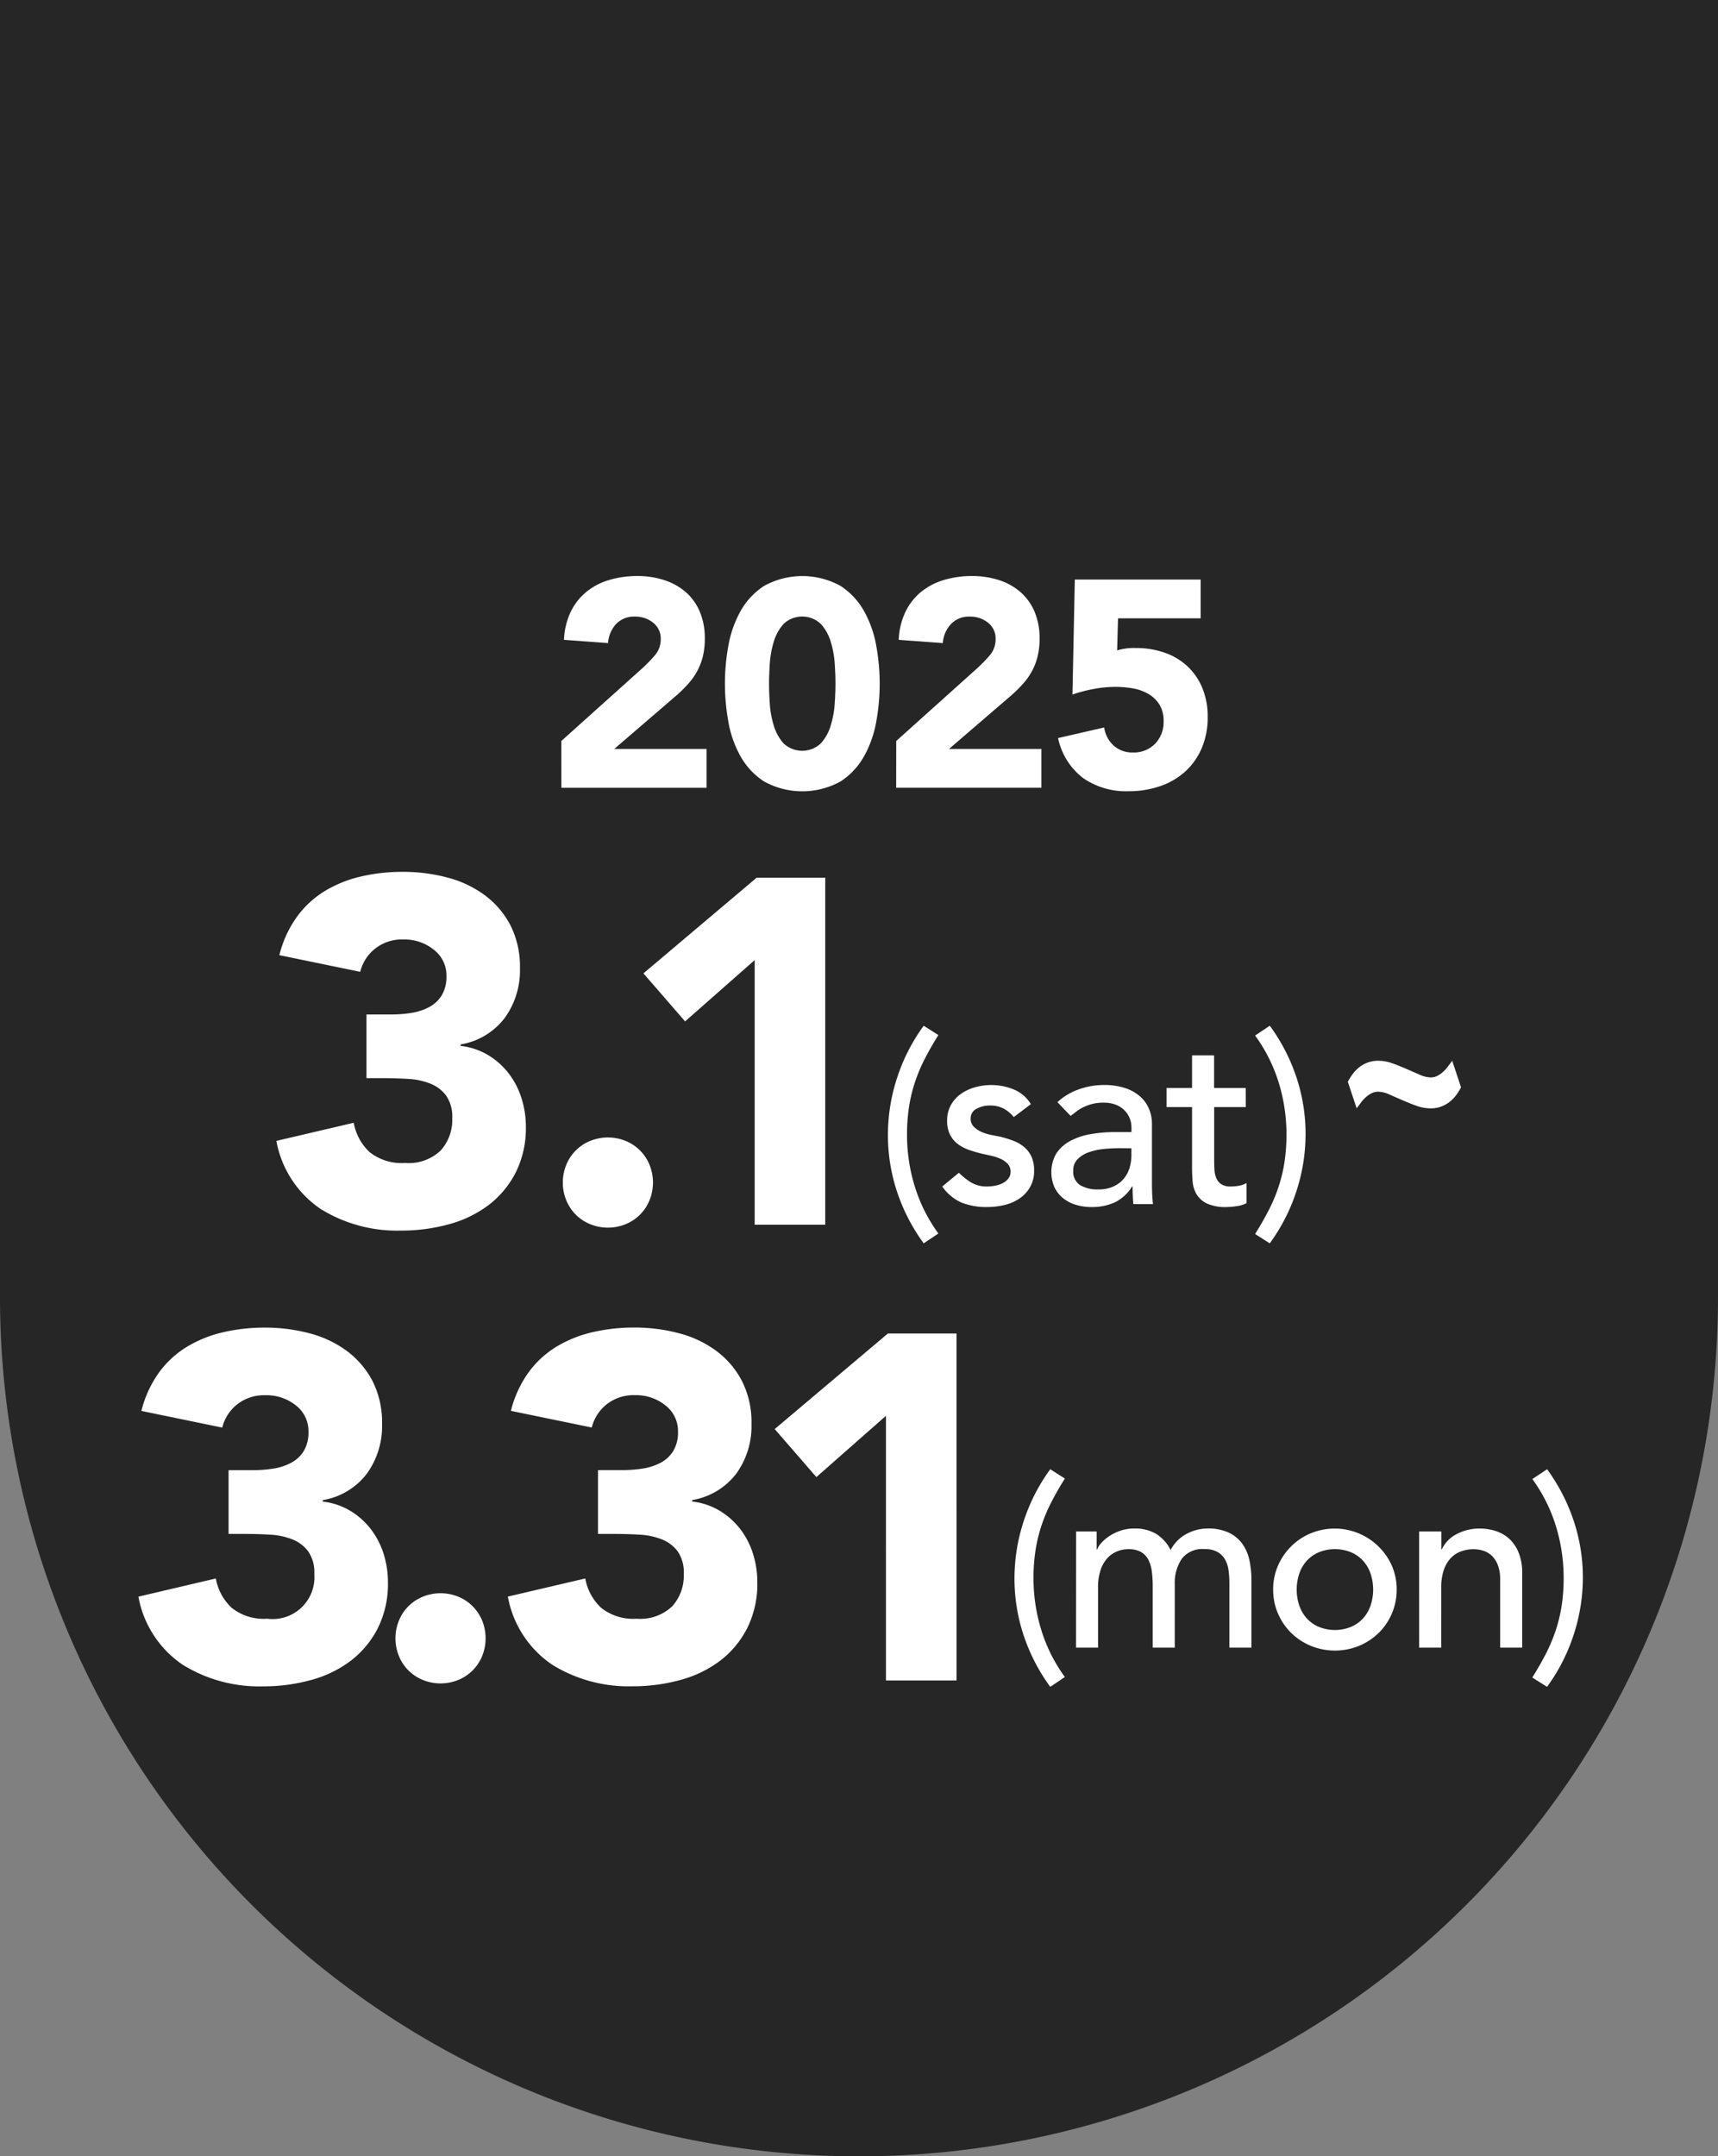
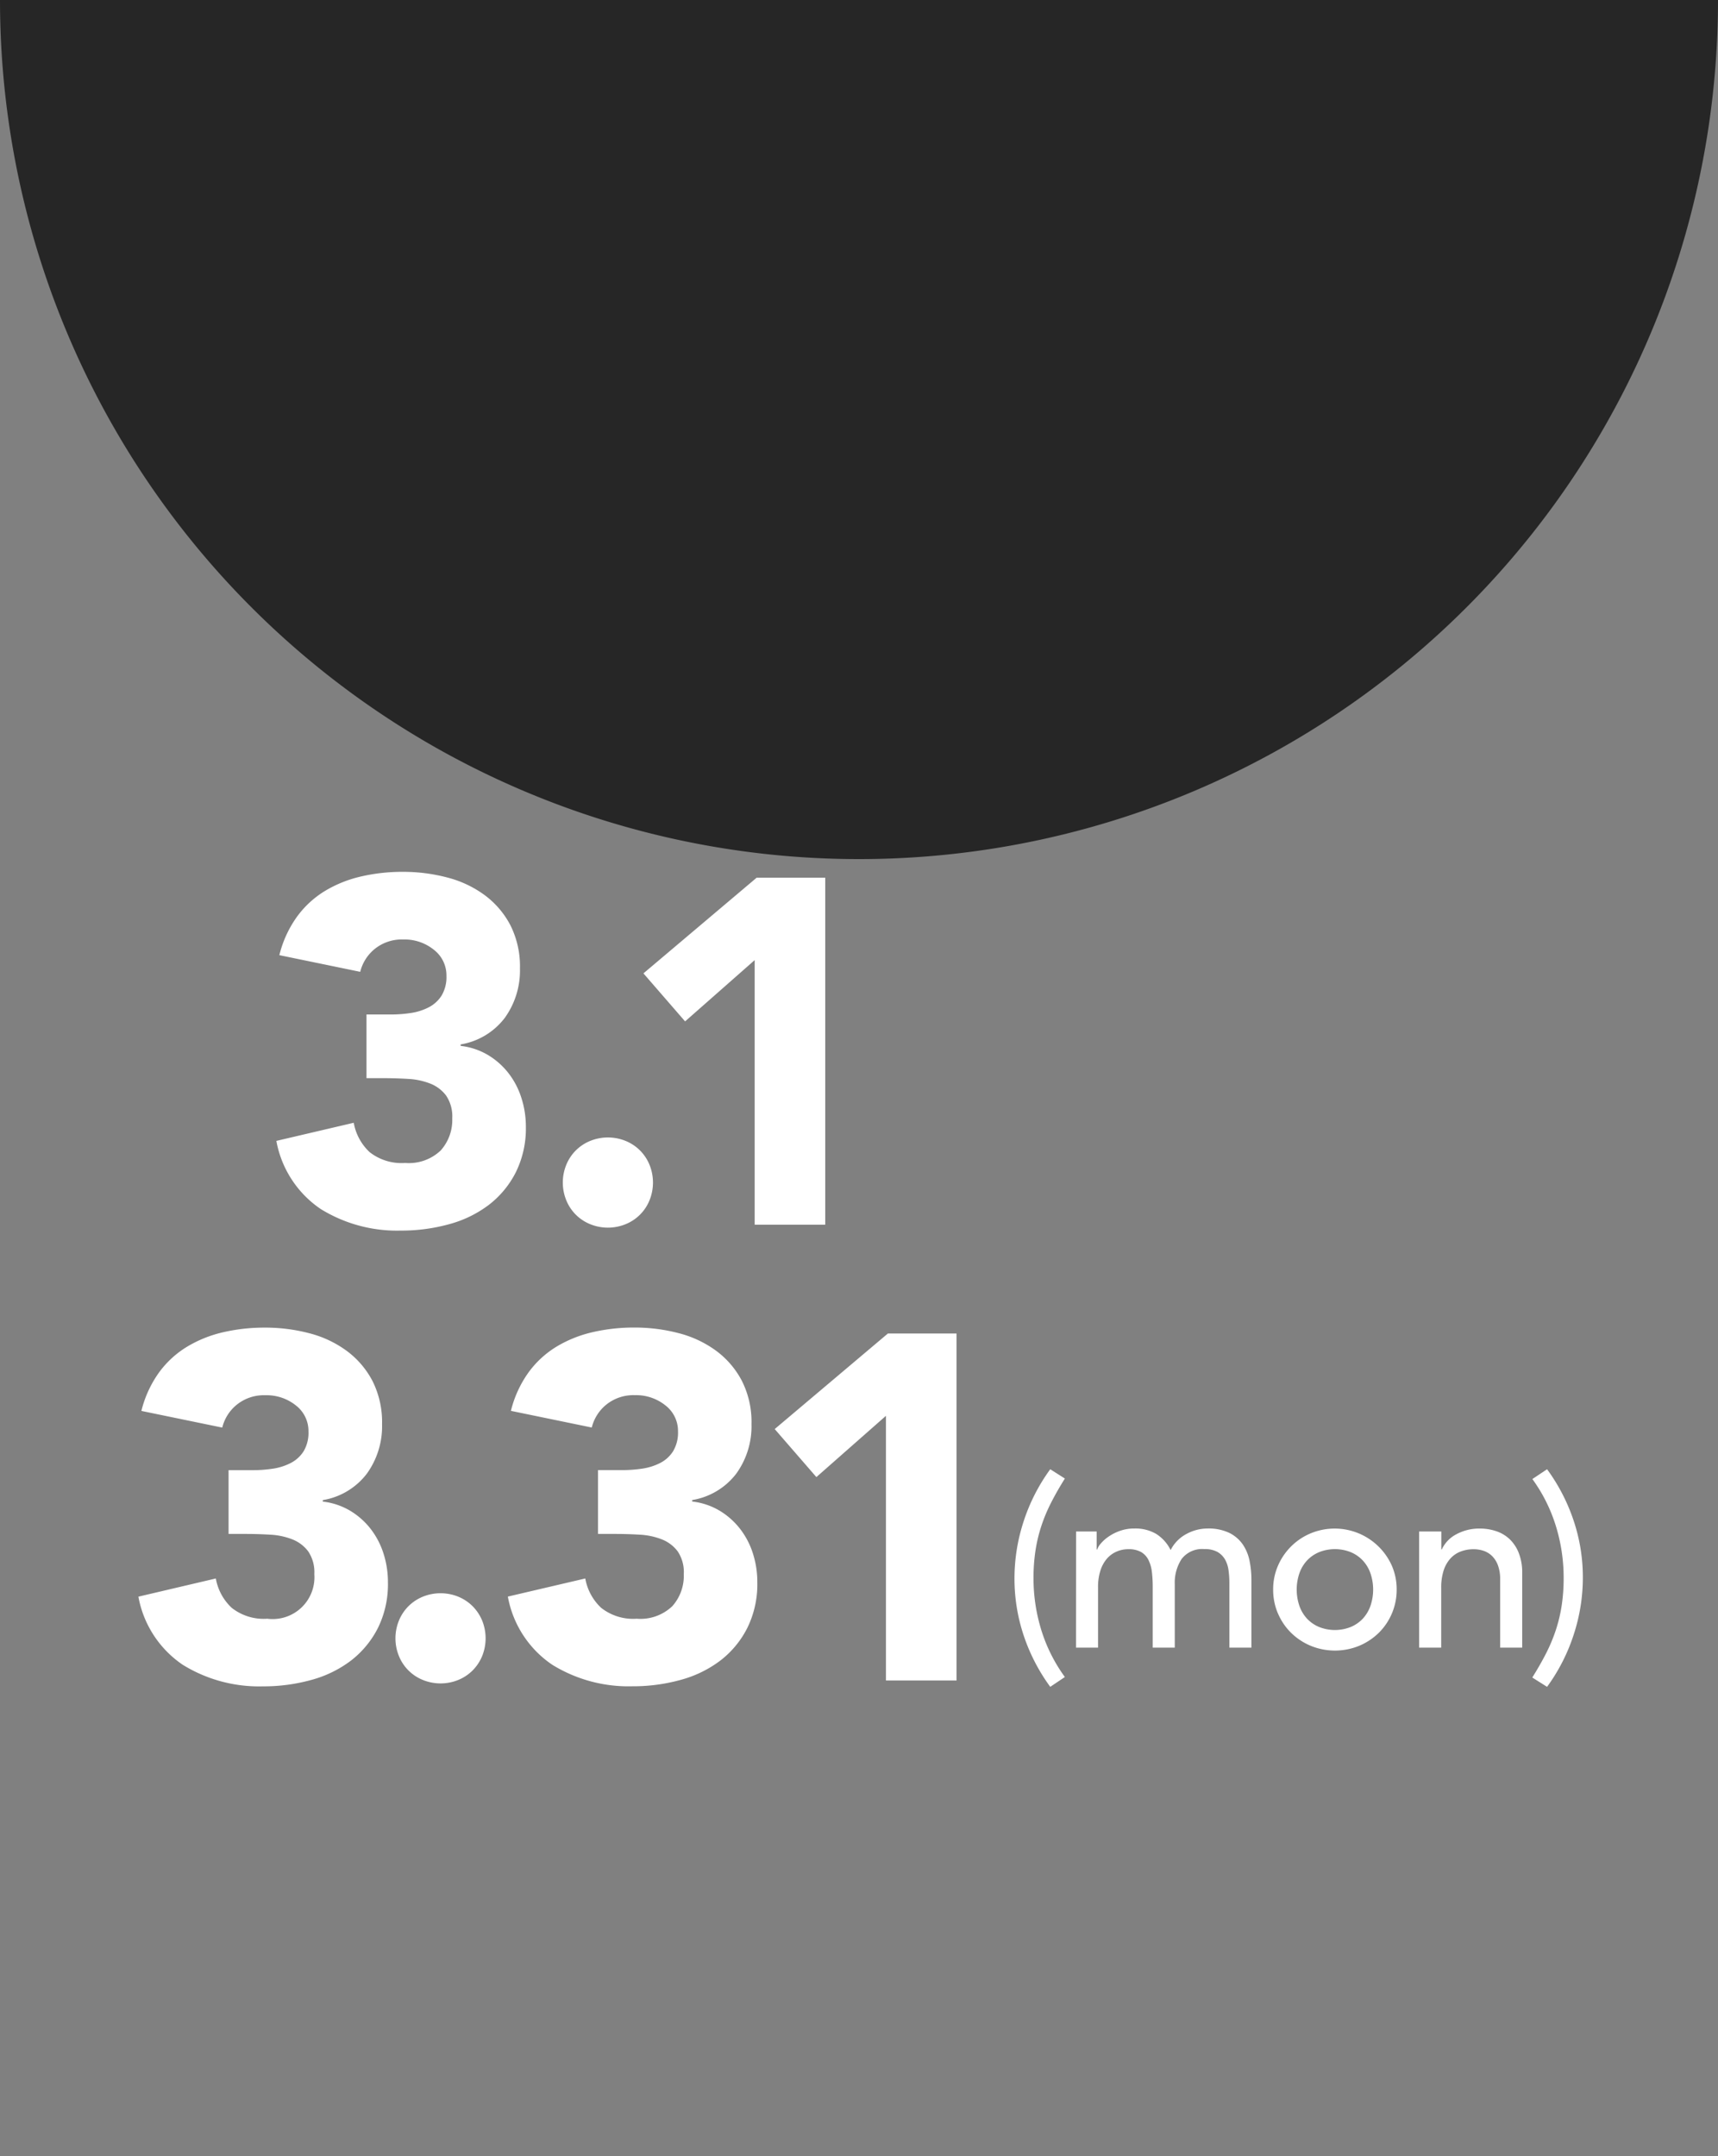
<svg xmlns="http://www.w3.org/2000/svg" width="99.382" height="124.724" viewBox="0 0 99.382 124.724">
  <rect x="0" y="0" width="99.382" height="124.724" fill="#808080" stroke="none" />
  <g id="day" transform="translate(-1 -1)">
-     <path id="パス_11" data-name="パス 11" d="M100.382,76.033V1H1V76.033a49.691,49.691,0,0,0,99.382,0" opacity="0.7" style="mix-blend-mode: multiply;isolation: isolate" />
-     <path id="パス_5" data-name="パス 5" d="M70.454,34.522H63.175l-.136,6.65a8.777,8.777,0,0,1,1.233-.323,6.919,6.919,0,0,1,1.267-.119,5.871,5.871,0,0,1,.986.085,2.7,2.7,0,0,1,.893.315,1.858,1.858,0,0,1,.646.612,1.769,1.769,0,0,1,.247.978,1.8,1.8,0,0,1-.485,1.293,1.71,1.71,0,0,1-1.3.51,1.582,1.582,0,0,1-1.105-.4,1.722,1.722,0,0,1-.545-1.046l-2.67.613A3.921,3.921,0,0,0,63.651,46a4.342,4.342,0,0,0,2.619.765,5.583,5.583,0,0,0,1.828-.289,4.156,4.156,0,0,0,1.455-.842,3.894,3.894,0,0,0,.961-1.352,4.52,4.52,0,0,0,.348-1.82,4.3,4.3,0,0,0-.306-1.658,3.574,3.574,0,0,0-.859-1.259,3.724,3.724,0,0,0-1.318-.791,5,5,0,0,0-1.684-.272,3.389,3.389,0,0,0-1.071.136l.051-1.854h4.779ZM52.841,46.564h8.4V44.319H55.9l3.657-3.147a8.114,8.114,0,0,0,.629-.629,3.842,3.842,0,0,0,.5-.706,3.549,3.549,0,0,0,.332-.85,4.26,4.26,0,0,0,.119-1.046,3.927,3.927,0,0,0-.3-1.582,3.115,3.115,0,0,0-.825-1.131,3.571,3.571,0,0,0-1.242-.68,4.972,4.972,0,0,0-1.53-.23,5.625,5.625,0,0,0-1.641.23,3.8,3.8,0,0,0-1.319.689,3.418,3.418,0,0,0-.9,1.148,4.147,4.147,0,0,0-.391,1.624l2.551.187A1.779,1.779,0,0,1,56,37.108a1.424,1.424,0,0,1,1.114-.443,1.63,1.63,0,0,1,1.037.349,1.157,1.157,0,0,1,.442.961,1.4,1.4,0,0,1-.357.952,8.606,8.606,0,0,1-.714.732l-4.677,4.2ZM45.529,39.4a5.53,5.53,0,0,1,.23-1.276,2.685,2.685,0,0,1,.57-1.037,1.571,1.571,0,0,1,2.151,0,2.647,2.647,0,0,1,.578,1.037,5.584,5.584,0,0,1,.23,1.276q.042.663.042,1.139t-.042,1.14a5.585,5.585,0,0,1-.23,1.275A2.658,2.658,0,0,1,48.48,44a1.573,1.573,0,0,1-2.151,0,2.7,2.7,0,0,1-.57-1.038,5.531,5.531,0,0,1-.23-1.275q-.042-.663-.042-1.14t.042-1.139m-2.4,3.316a6.381,6.381,0,0,0,.7,2.007A4.151,4.151,0,0,0,45.2,46.2a4.575,4.575,0,0,0,4.423,0,4.151,4.151,0,0,0,1.369-1.471,6.381,6.381,0,0,0,.7-2.007,12.188,12.188,0,0,0,0-4.354,6.381,6.381,0,0,0-.7-2.007,4.16,4.16,0,0,0-1.369-1.471,4.575,4.575,0,0,0-4.423,0,4.16,4.16,0,0,0-1.369,1.471,6.381,6.381,0,0,0-.7,2.007,12.188,12.188,0,0,0,0,4.354m-9.657,3.844h8.4V44.319H36.535l3.657-3.147a8.115,8.115,0,0,0,.629-.629,3.842,3.842,0,0,0,.5-.706,3.549,3.549,0,0,0,.332-.85,4.26,4.26,0,0,0,.119-1.046,3.927,3.927,0,0,0-.3-1.582,3.092,3.092,0,0,0-.825-1.131,3.566,3.566,0,0,0-1.241-.68,4.978,4.978,0,0,0-1.531-.23,5.625,5.625,0,0,0-1.641.23,3.791,3.791,0,0,0-1.318.689,3.42,3.42,0,0,0-.9,1.148,4.147,4.147,0,0,0-.391,1.624l2.551.187a1.779,1.779,0,0,1,.451-1.088,1.424,1.424,0,0,1,1.114-.443,1.628,1.628,0,0,1,1.037.349,1.157,1.157,0,0,1,.443.961,1.4,1.4,0,0,1-.358.952,8.606,8.606,0,0,1-.714.732l-4.677,4.2Z" fill="#fff" />
+     <path id="パス_11" data-name="パス 11" d="M100.382,76.033V1H1a49.691,49.691,0,0,0,99.382,0" opacity="0.7" style="mix-blend-mode: multiply;isolation: isolate" />
    <path id="パス_6" data-name="パス 6" d="M44.656,71.838h4.082V51.768H44.769L38.221,57.3l2.41,2.778,4.025-3.544Zm-10.9-1.418a2.5,2.5,0,0,0,1.389,1.389,2.716,2.716,0,0,0,2.041,0,2.5,2.5,0,0,0,1.389-1.389,2.729,2.729,0,0,0,0-2.041,2.51,2.51,0,0,0-1.389-1.389,2.729,2.729,0,0,0-2.041,0,2.51,2.51,0,0,0-1.389,1.389,2.716,2.716,0,0,0,0,2.041M22.2,63.362h.992q.708,0,1.417.043a4.07,4.07,0,0,1,1.276.269,2.111,2.111,0,0,1,.921.694,2.146,2.146,0,0,1,.355,1.318,2.634,2.634,0,0,1-.667,1.857,2.665,2.665,0,0,1-2.055.723,2.985,2.985,0,0,1-2.055-.624,3.049,3.049,0,0,1-.921-1.7L16.987,66.99a6.061,6.061,0,0,0,2.566,3.941,8.392,8.392,0,0,0,4.634,1.247,10.306,10.306,0,0,0,2.792-.369,6.673,6.673,0,0,0,2.3-1.119,5.521,5.521,0,0,0,1.56-1.885,5.711,5.711,0,0,0,.581-2.637A5.405,5.405,0,0,0,31.16,64.5a4.571,4.571,0,0,0-.737-1.417,4.308,4.308,0,0,0-1.176-1.049,3.971,3.971,0,0,0-1.6-.539v-.085A4.029,4.029,0,0,0,30.2,59.875a4.688,4.688,0,0,0,.878-2.863,5.288,5.288,0,0,0-.552-2.494,5.111,5.111,0,0,0-1.489-1.743,6.3,6.3,0,0,0-2.168-1.021,10.007,10.007,0,0,0-2.565-.326,10.611,10.611,0,0,0-2.424.269,7.139,7.139,0,0,0-2.083.837,5.611,5.611,0,0,0-1.616,1.488,6.437,6.437,0,0,0-1.021,2.225l4.678.964a2.458,2.458,0,0,1,.85-1.332,2.493,2.493,0,0,1,1.644-.539,2.7,2.7,0,0,1,1.772.6,1.865,1.865,0,0,1,.722,1.5,2.088,2.088,0,0,1-.283,1.148,1.923,1.923,0,0,1-.751.68,3.318,3.318,0,0,1-1.035.326,7.78,7.78,0,0,1-1.162.085H22.2Z" fill="#fff" />
-     <path id="パス_7" data-name="パス 7" d="M74.454,72.915A10.732,10.732,0,0,0,76,69.882a10.609,10.609,0,0,0,.524-3.26,10.363,10.363,0,0,0-.545-3.359,10.826,10.826,0,0,0-1.524-2.934l-.85.567a9.232,9.232,0,0,1,1.36,2.707,10.13,10.13,0,0,1,.454,3.019,10.39,10.39,0,0,1-.114,1.587,8.759,8.759,0,0,1-.34,1.425,9.514,9.514,0,0,1-.567,1.353q-.341.666-.793,1.389Zm-1.393-8.986H71.232V62.044H69.957v1.885H68.483v1.106h1.474v3.5q0,.411.035.815a1.714,1.714,0,0,0,.227.73,1.4,1.4,0,0,0,.6.532,2.569,2.569,0,0,0,1.141.205,4.411,4.411,0,0,0,.56-.049,1.681,1.681,0,0,0,.588-.178V69.428a1.335,1.335,0,0,1-.439.156,2.734,2.734,0,0,1-.468.043.968.968,0,0,1-.56-.135.808.808,0,0,1-.283-.354,1.449,1.449,0,0,1-.106-.5c-.01-.185-.015-.371-.015-.56V65.035h1.829Zm-6.613,3.487v.425a2.493,2.493,0,0,1-.1.687,1.783,1.783,0,0,1-.326.631,1.672,1.672,0,0,1-.6.461,2.049,2.049,0,0,1-.893.177,1.91,1.91,0,0,1-1.056-.255.924.924,0,0,1-.389-.837.9.9,0,0,1,.248-.652,1.654,1.654,0,0,1,.637-.4,3.6,3.6,0,0,1,.865-.192,8.941,8.941,0,0,1,.928-.049Zm-3.515-1.871q.17-.127.354-.27a2.254,2.254,0,0,1,.411-.248,2.992,2.992,0,0,1,.5-.177,2.623,2.623,0,0,1,.645-.071,1.9,1.9,0,0,1,.709.121,1.424,1.424,0,0,1,.5.326,1.376,1.376,0,0,1,.3.46,1.411,1.411,0,0,1,.1.511v.283h-.936a8.089,8.089,0,0,0-1.438.121A3.828,3.828,0,0,0,62.9,67a2.214,2.214,0,0,0-.794.716A2.18,2.18,0,0,0,62,69.676a1.83,1.83,0,0,0,.5.631,2.188,2.188,0,0,0,.744.383,3.1,3.1,0,0,0,.893.127,3.181,3.181,0,0,0,1.347-.269,2.443,2.443,0,0,0,1.006-.921h.028c0,.34.015.68.043,1.02h1.134q-.028-.269-.043-.567t-.014-.652V66a2.227,2.227,0,0,0-.163-.843,1.963,1.963,0,0,0-.5-.716,2.465,2.465,0,0,0-.872-.5,3.878,3.878,0,0,0-1.268-.184,4.279,4.279,0,0,0-1.418.248,3.544,3.544,0,0,0-1.247.744Zm-2.3-.681a2.073,2.073,0,0,0-.992-.85,3.416,3.416,0,0,0-1.3-.255,3.468,3.468,0,0,0-.929.127,2.654,2.654,0,0,0-.822.383,1.945,1.945,0,0,0-.581.645,1.827,1.827,0,0,0-.22.914,1.735,1.735,0,0,0,.17.808,1.577,1.577,0,0,0,.454.539,2.384,2.384,0,0,0,.652.34c.246.085.505.161.779.227q.213.042.489.106a3.041,3.041,0,0,1,.525.17,1.286,1.286,0,0,1,.425.291.645.645,0,0,1,.177.467.618.618,0,0,1-.12.376.962.962,0,0,1-.312.269,1.509,1.509,0,0,1-.439.156,2.506,2.506,0,0,1-.489.05,1.728,1.728,0,0,1-.936-.241,3.949,3.949,0,0,1-.694-.553l-.964.794a2.64,2.64,0,0,0,1.127.935,3.892,3.892,0,0,0,1.467.255,4.385,4.385,0,0,0,.985-.113,2.631,2.631,0,0,0,.871-.369,2.03,2.03,0,0,0,.624-.659,1.867,1.867,0,0,0,.241-.971,1.905,1.905,0,0,0-.149-.793,1.586,1.586,0,0,0-.411-.553,2.155,2.155,0,0,0-.624-.369,6.128,6.128,0,0,0-.772-.241l-.51-.1a2.586,2.586,0,0,1-.56-.17,1.52,1.52,0,0,1-.454-.3.642.642,0,0,1-.191-.482.609.609,0,0,1,.333-.56,1.548,1.548,0,0,1,.787-.192,1.609,1.609,0,0,1,.815.192,1.959,1.959,0,0,1,.56.475Zm-6.2-4.535a10.719,10.719,0,0,0-1.545,3.033,10.579,10.579,0,0,0-.524,3.26,10.363,10.363,0,0,0,.545,3.359,10.826,10.826,0,0,0,1.524,2.934l.85-.567a9.245,9.245,0,0,1-1.36-2.707,10.1,10.1,0,0,1-.454-3.019,10.39,10.39,0,0,1,.114-1.587,8.784,8.784,0,0,1,.34-1.425,9.514,9.514,0,0,1,.567-1.353q.339-.666.793-1.389Z" fill="#fff" />
    <path id="パス_8" data-name="パス 8" d="M90.494,98.568a10.706,10.706,0,0,0,1.545-3.033,10.581,10.581,0,0,0,.525-3.26,10.337,10.337,0,0,0-.546-3.359,10.825,10.825,0,0,0-1.524-2.934l-.85.567A9.259,9.259,0,0,1,91,89.256a10.129,10.129,0,0,1,.453,3.019,10.524,10.524,0,0,1-.113,1.587A8.864,8.864,0,0,1,91,95.287a9.752,9.752,0,0,1-.567,1.353q-.341.666-.794,1.389Zm-7.4-2.268h1.276V92.842a3.205,3.205,0,0,1,.141-1.006,1.911,1.911,0,0,1,.4-.7,1.542,1.542,0,0,1,.6-.4,2.086,2.086,0,0,1,.737-.128,1.784,1.784,0,0,1,.574.093,1.259,1.259,0,0,1,.489.3,1.463,1.463,0,0,1,.341.539,2.244,2.244,0,0,1,.127.8V96.3h1.276V91.977a3.048,3.048,0,0,0-.2-1.155,2.219,2.219,0,0,0-.531-.8,2.1,2.1,0,0,0-.78-.46,2.919,2.919,0,0,0-.928-.149,2.769,2.769,0,0,0-1.375.333,1.881,1.881,0,0,0-.836.872h-.028V89.582H83.093Zm-8.167-1.977a3.484,3.484,0,0,0,.759,1.12,3.6,3.6,0,0,0,1.134.751,3.7,3.7,0,0,0,2.806,0,3.619,3.619,0,0,0,1.134-.751,3.494,3.494,0,0,0,1.034-2.5,3.426,3.426,0,0,0-.276-1.375,3.622,3.622,0,0,0-4.7-1.878,3.534,3.534,0,0,0-1.134.759,3.58,3.58,0,0,0-.759,1.119,3.425,3.425,0,0,0-.276,1.375,3.477,3.477,0,0,0,.276,1.382M76.167,92a2.1,2.1,0,0,1,.439-.737,2.019,2.019,0,0,1,.694-.482,2.474,2.474,0,0,1,1.843,0,2.019,2.019,0,0,1,.694.482,2.118,2.118,0,0,1,.44.737,2.925,2.925,0,0,1,0,1.885,2.137,2.137,0,0,1-.44.737,2.031,2.031,0,0,1-.694.481,2.474,2.474,0,0,1-1.843,0,2.031,2.031,0,0,1-.694-.481,2.119,2.119,0,0,1-.439-.737,2.925,2.925,0,0,1,0-1.885M63.244,96.3h1.275V92.813a3.065,3.065,0,0,1,.142-.985,1.956,1.956,0,0,1,.383-.687,1.565,1.565,0,0,1,.559-.4,1.679,1.679,0,0,1,.659-.135,1.472,1.472,0,0,1,.745.163,1.1,1.1,0,0,1,.425.454,2.068,2.068,0,0,1,.2.687,7.143,7.143,0,0,1,.05.879V96.3h1.275V92.629a2.5,2.5,0,0,1,.4-1.46A1.5,1.5,0,0,1,70.67,90.6a1.514,1.514,0,0,1,.752.163,1.177,1.177,0,0,1,.439.433,1.7,1.7,0,0,1,.205.623,5.333,5.333,0,0,1,.05.737V96.3h1.276V92.388a5.571,5.571,0,0,0-.107-1.1,2.6,2.6,0,0,0-.389-.95,2.066,2.066,0,0,0-.78-.673,2.788,2.788,0,0,0-1.276-.255,2.569,2.569,0,0,0-1.2.312,2.152,2.152,0,0,0-.922.935,2.316,2.316,0,0,0-.836-.935,2.375,2.375,0,0,0-1.261-.312,2.431,2.431,0,0,0-.829.135,2.739,2.739,0,0,0-.652.326,2.24,2.24,0,0,0-.454.4,1.1,1.1,0,0,0-.219.355h-.029V89.582h-1.19Zm-1.49-10.318a10.719,10.719,0,0,0-1.545,3.033,10.579,10.579,0,0,0-.524,3.26,10.363,10.363,0,0,0,.545,3.359,10.826,10.826,0,0,0,1.524,2.934L62.6,98a9.245,9.245,0,0,1-1.36-2.707,10.1,10.1,0,0,1-.454-3.019,10.39,10.39,0,0,1,.114-1.587,8.784,8.784,0,0,1,.34-1.425,9.514,9.514,0,0,1,.567-1.353q.339-.666.793-1.389Z" fill="#fff" />
    <path id="パス_9" data-name="パス 9" d="M52.25,98.2h4.083V78.13h-3.97l-6.548,5.528,2.411,2.778,4.024-3.544ZM35.594,89.724h.993q.708,0,1.417.043a4.077,4.077,0,0,1,1.276.269,2.111,2.111,0,0,1,.921.694,2.146,2.146,0,0,1,.354,1.318,2.633,2.633,0,0,1-.666,1.857,2.669,2.669,0,0,1-2.056.723A2.987,2.987,0,0,1,35.778,94a3.049,3.049,0,0,1-.921-1.7l-4.479,1.048a6.061,6.061,0,0,0,2.566,3.941,8.394,8.394,0,0,0,4.634,1.247,10.306,10.306,0,0,0,2.792-.369,6.678,6.678,0,0,0,2.3-1.119,5.507,5.507,0,0,0,1.559-1.885,5.711,5.711,0,0,0,.58-2.637,5.4,5.4,0,0,0-.255-1.672,4.571,4.571,0,0,0-.737-1.417,4.3,4.3,0,0,0-1.175-1.049,3.975,3.975,0,0,0-1.6-.539v-.085a4.026,4.026,0,0,0,2.552-1.531,4.682,4.682,0,0,0,.878-2.863,5.264,5.264,0,0,0-.553-2.494,5.086,5.086,0,0,0-1.488-1.743,6.3,6.3,0,0,0-2.168-1.021,10.01,10.01,0,0,0-2.566-.326,10.6,10.6,0,0,0-2.422.269,7.145,7.145,0,0,0-2.084.837,5.624,5.624,0,0,0-1.616,1.488,6.436,6.436,0,0,0-1.02,2.225l4.677.964a2.464,2.464,0,0,1,.85-1.332,2.5,2.5,0,0,1,1.645-.539,2.7,2.7,0,0,1,1.771.595,1.866,1.866,0,0,1,.723,1.5,2.1,2.1,0,0,1-.284,1.148,1.92,1.92,0,0,1-.75.68,3.335,3.335,0,0,1-1.035.326,7.784,7.784,0,0,1-1.163.085H35.594ZM24.075,96.782a2.5,2.5,0,0,0,1.389,1.389,2.716,2.716,0,0,0,2.041,0,2.524,2.524,0,0,0,.835-.552,2.569,2.569,0,0,0,.554-.837,2.742,2.742,0,0,0,0-2.041,2.575,2.575,0,0,0-.554-.836,2.542,2.542,0,0,0-.835-.553,2.729,2.729,0,0,0-2.041,0,2.536,2.536,0,0,0-.836.553,2.51,2.51,0,0,0-.553.836,2.716,2.716,0,0,0,0,2.041m-9.853-7.058h.992q.708,0,1.417.043a4.064,4.064,0,0,1,1.275.269,2.105,2.105,0,0,1,.921.694,2.145,2.145,0,0,1,.356,1.318,2.418,2.418,0,0,1-2.722,2.58A2.985,2.985,0,0,1,14.406,94a3.043,3.043,0,0,1-.921-1.7L9.006,93.352a6.061,6.061,0,0,0,2.566,3.941A8.391,8.391,0,0,0,16.2,98.54,10.314,10.314,0,0,0,19,98.171a6.673,6.673,0,0,0,2.3-1.119,5.544,5.544,0,0,0,1.56-1.885,5.711,5.711,0,0,0,.581-2.637,5.405,5.405,0,0,0-.256-1.672,4.592,4.592,0,0,0-.737-1.417,4.308,4.308,0,0,0-1.176-1.049,3.976,3.976,0,0,0-1.6-.539v-.085a4.027,4.027,0,0,0,2.55-1.531,4.682,4.682,0,0,0,.879-2.863,5.288,5.288,0,0,0-.552-2.494,5.1,5.1,0,0,0-1.49-1.743,6.287,6.287,0,0,0-2.167-1.021,10.01,10.01,0,0,0-2.566-.326,10.609,10.609,0,0,0-2.423.269,7.139,7.139,0,0,0-2.083.837A5.6,5.6,0,0,0,10.2,80.384a6.437,6.437,0,0,0-1.021,2.225l4.678.964a2.453,2.453,0,0,1,.85-1.332,2.492,2.492,0,0,1,1.643-.539,2.7,2.7,0,0,1,1.773.595,1.864,1.864,0,0,1,.721,1.5,2.088,2.088,0,0,1-.282,1.148,1.93,1.93,0,0,1-.751.68,3.318,3.318,0,0,1-1.035.326,7.79,7.79,0,0,1-1.162.085H14.222Z" fill="#fff" />
-     <path id="パス_10" data-name="パス 10" d="M85.007,62.355l-.255.34a2.082,2.082,0,0,1-.277.305,1.555,1.555,0,0,1-.325.227.843.843,0,0,1-.39.092,1.691,1.691,0,0,1-.666-.17c-.256-.114-.515-.227-.78-.34s-.543-.229-.808-.319a2.371,2.371,0,0,0-.765-.135,1.747,1.747,0,0,0-.631.106,1.822,1.822,0,0,0-.489.277,2.062,2.062,0,0,0-.375.389,3.061,3.061,0,0,0-.277.447l.51,1.531.256-.341a2.181,2.181,0,0,1,.276-.3,1.561,1.561,0,0,1,.326-.227.837.837,0,0,1,.39-.092,1.691,1.691,0,0,1,.666.17c.255.113.515.227.779.34s.544.229.808.319a2.377,2.377,0,0,0,.766.135,1.741,1.741,0,0,0,.63-.107,1.816,1.816,0,0,0,.489-.276,2.074,2.074,0,0,0,.376-.39,3.077,3.077,0,0,0,.276-.446Z" fill="#fff" />
  </g>
</svg>